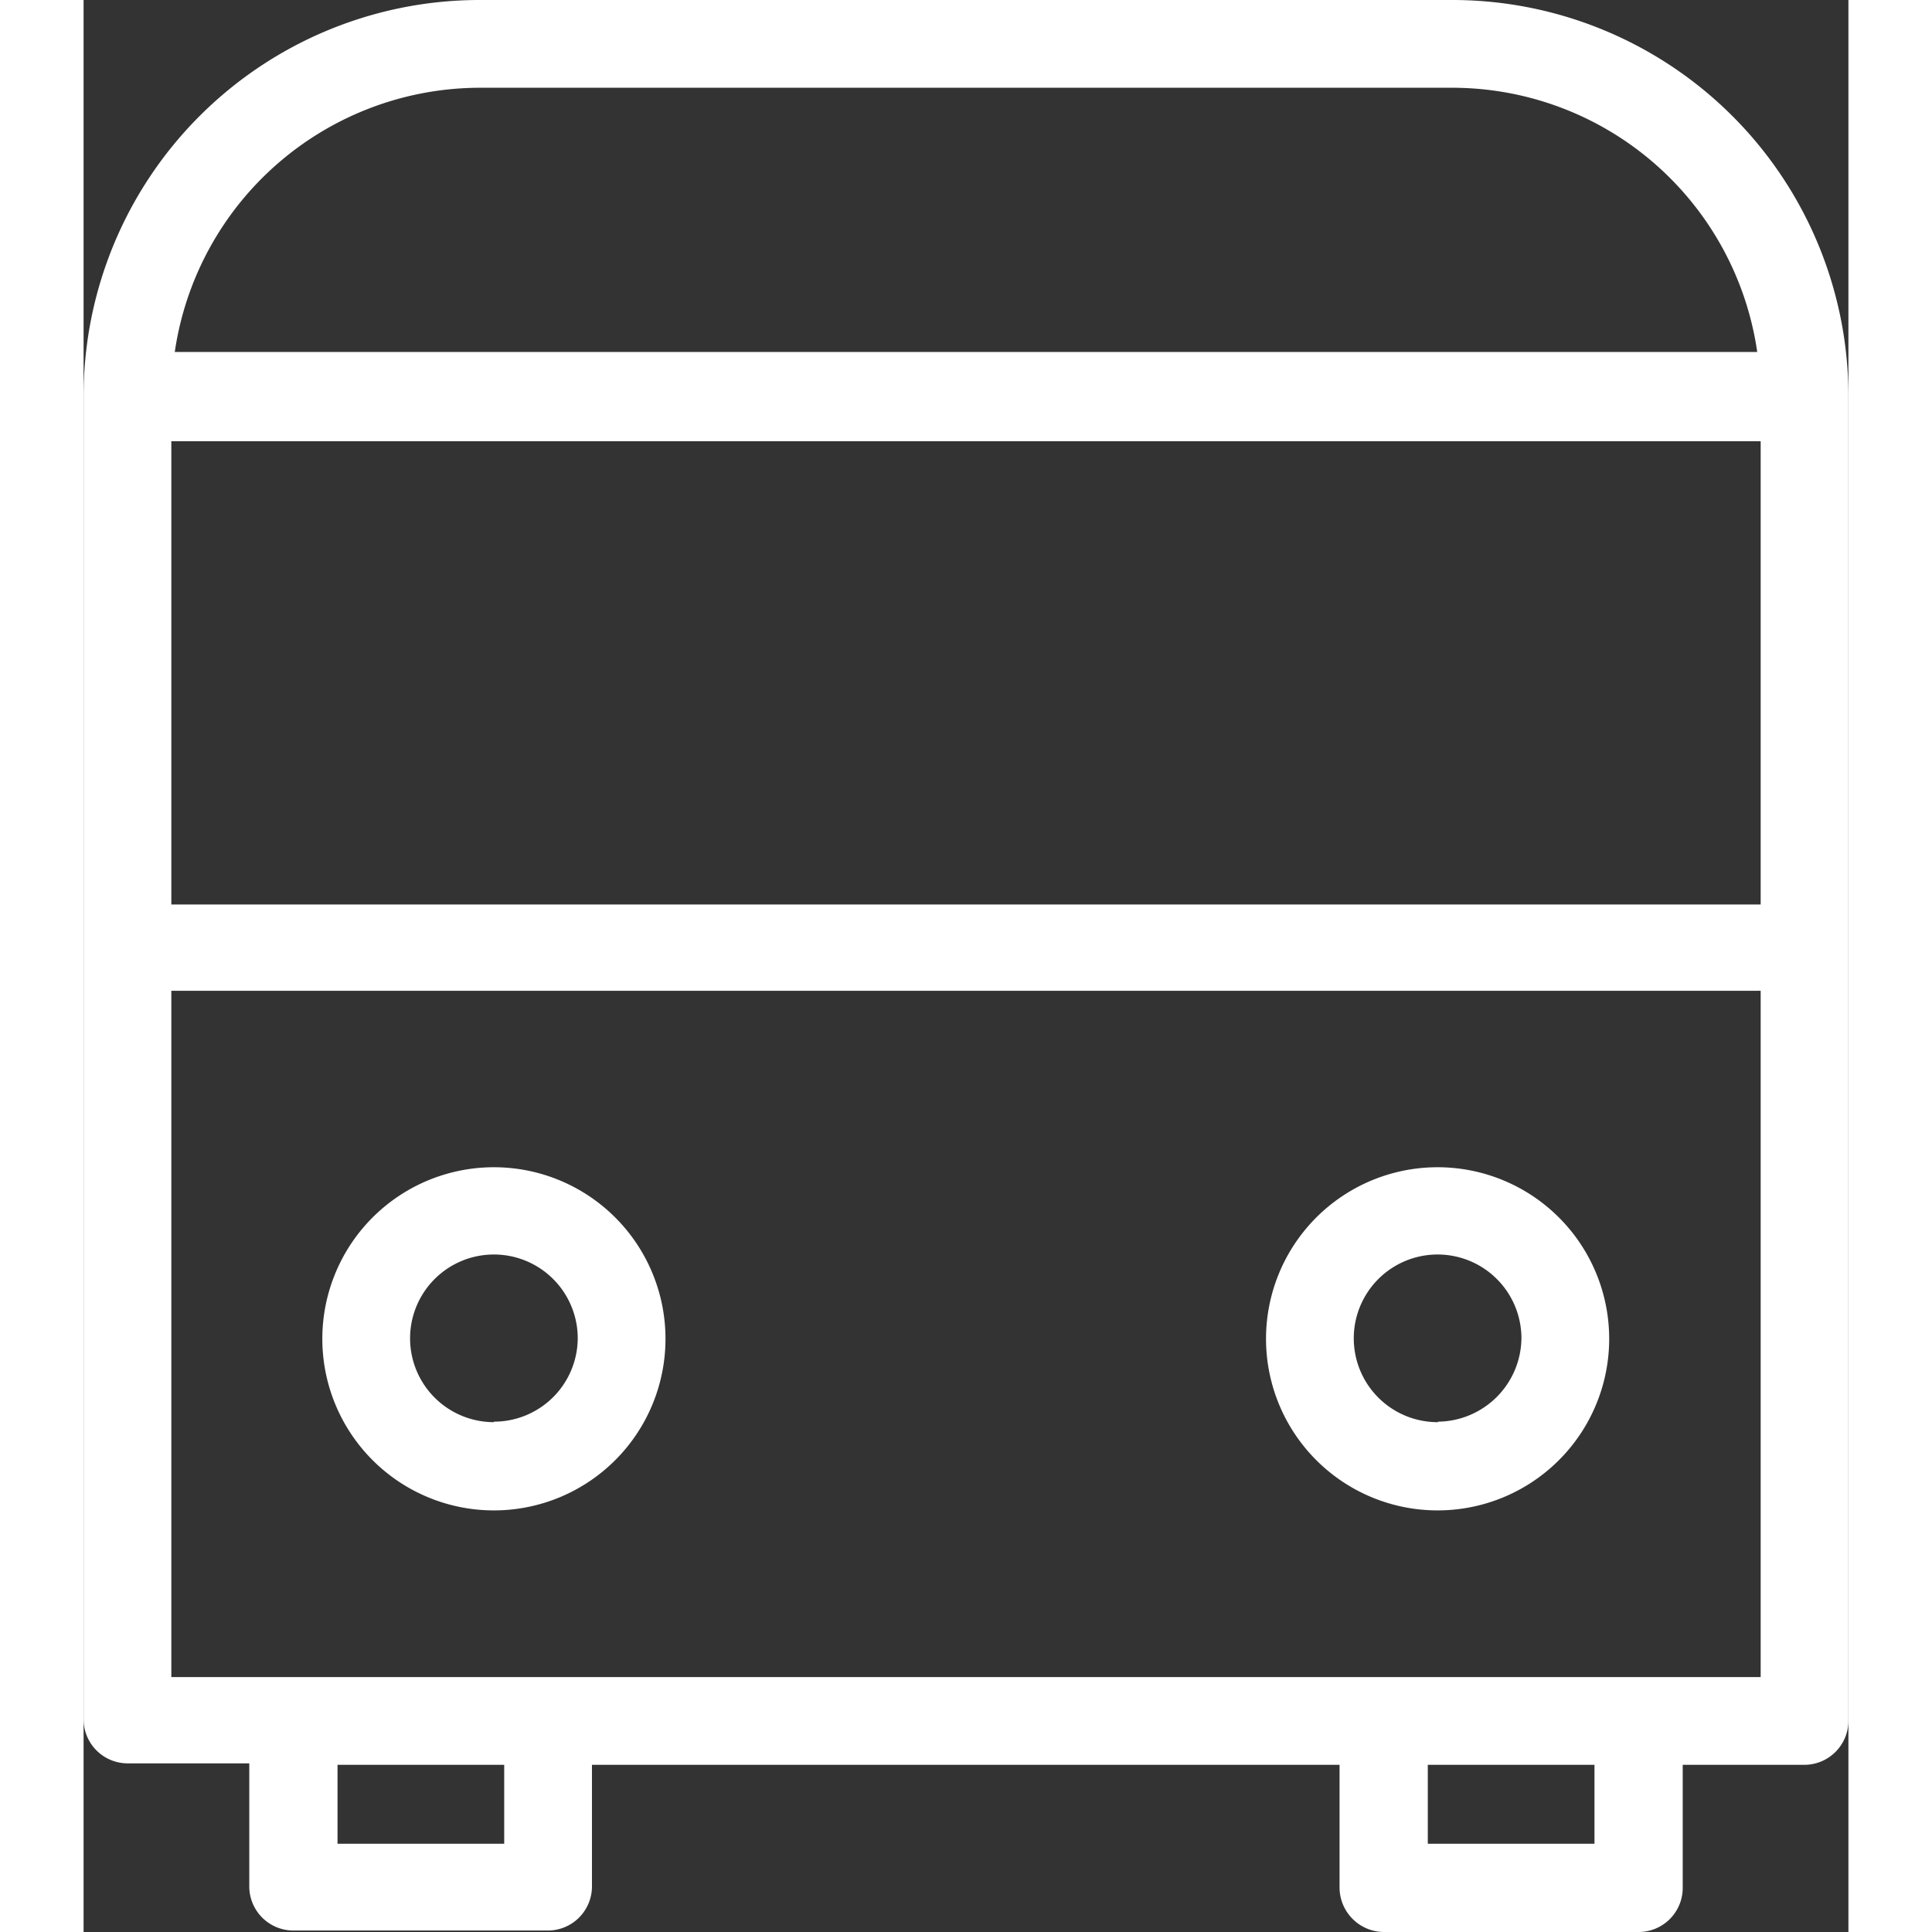
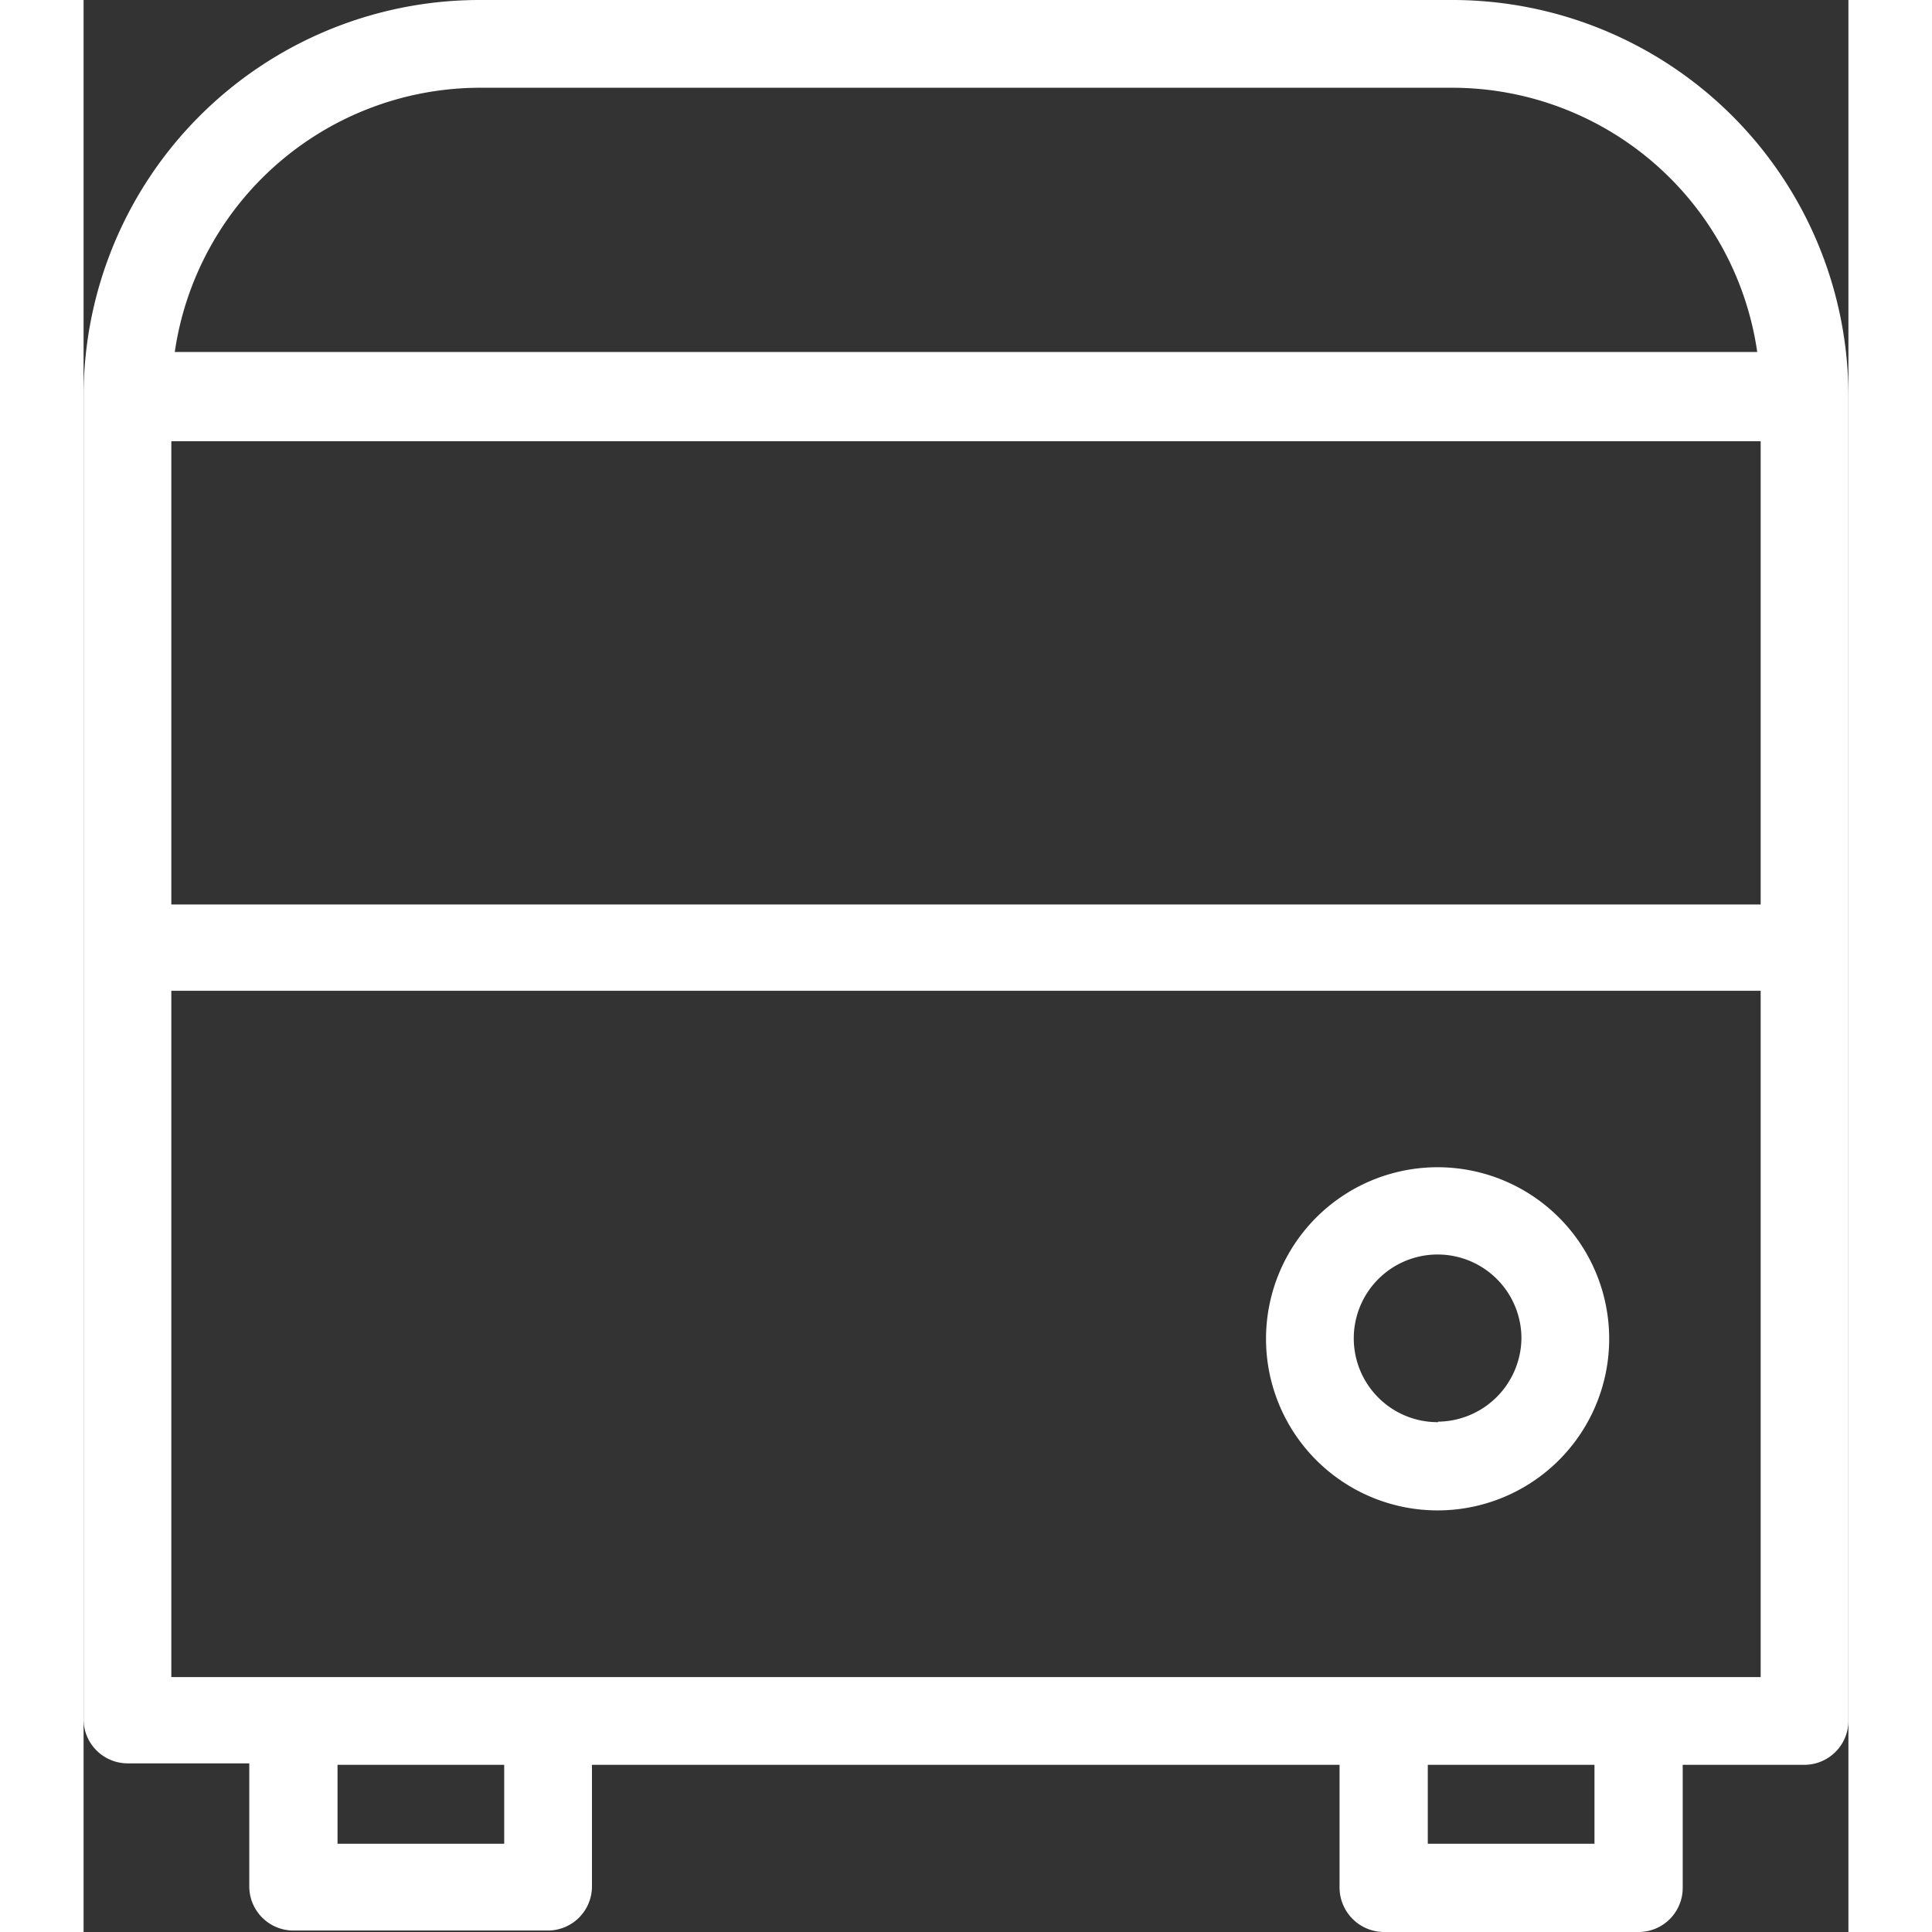
<svg xmlns="http://www.w3.org/2000/svg" viewBox="0 0 36 39.41" width="48" height="48">
  <rect x="0" y="0" width="36" height="39.41" fill="#333333" stroke="none" />
  <defs>
    <style>.a{fill:#fff;}</style>
  </defs>
  <title>icon-train</title>
  <path class="a" d="M27.93,0H8.07A8.08,8.08,0,0,0,0,8.07v27a.9.9,0,0,0,.9.9H3.38v2.51a.9.9,0,0,0,.9.9h5.2a.9.9,0,0,0,.89-.9V36H25.62v2.51a.91.91,0,0,0,.9.9h5.2a.9.9,0,0,0,.9-.9V36H35.1a.9.9,0,0,0,.9-.9v-27A8.08,8.08,0,0,0,27.93,0ZM8.07,1.79H27.93a6.29,6.29,0,0,1,6.21,5.39H1.86A6.3,6.3,0,0,1,8.07,1.79ZM34.21,9v9.45H1.79V9ZM8.58,37.61H5.18V36h3.4Zm22.24,0h-3.4V36h3.4Zm.9-3.4H1.79v-14H34.21v14Z" />
-   <path class="a" d="M8.37,23.81a3.5,3.5,0,1,0,3.5,3.49A3.5,3.5,0,0,0,8.37,23.81Zm0,5.2a1.71,1.71,0,1,1,1.71-1.71A1.71,1.71,0,0,1,8.37,29Z" />
  <path class="a" d="M27.63,23.81a3.5,3.5,0,1,0,3.49,3.49A3.5,3.5,0,0,0,27.63,23.81Zm0,5.2a1.71,1.71,0,1,1,1.7-1.71A1.72,1.72,0,0,1,27.63,29Z" />
</svg>